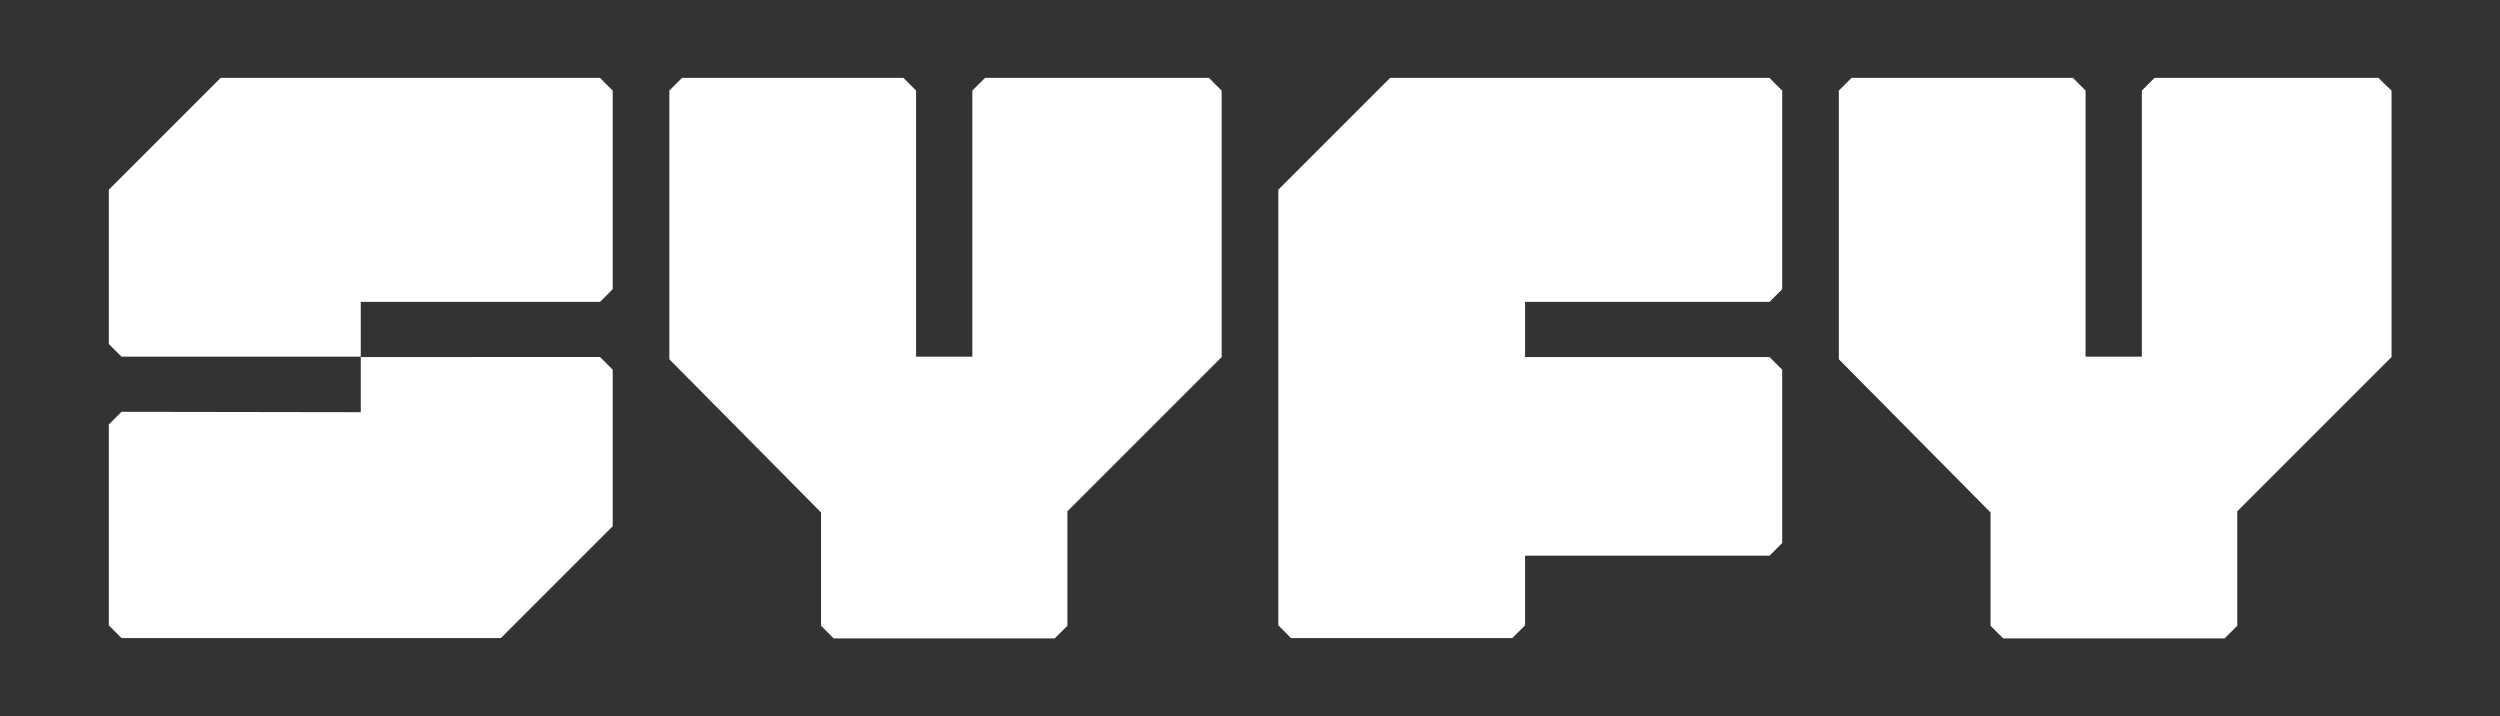
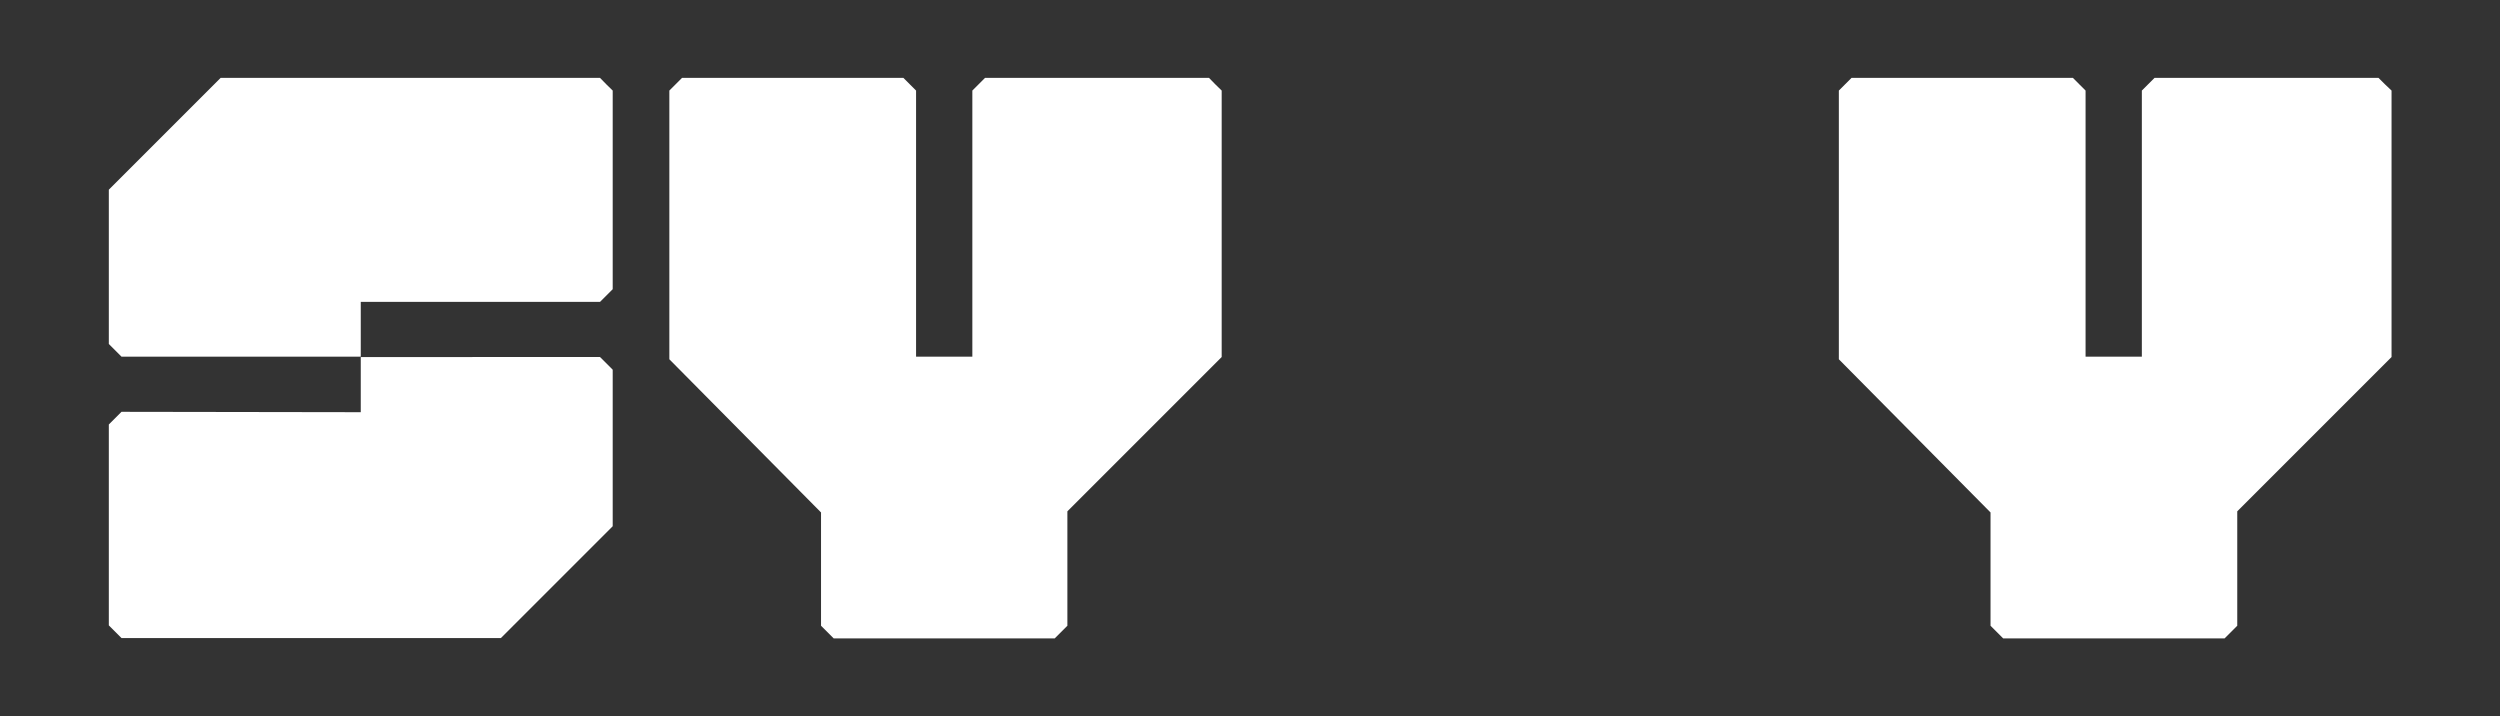
<svg xmlns="http://www.w3.org/2000/svg" version="1.1" id="Layer_1" x="0px" y="0px" viewBox="0 0 670.8 192.2" style="enable-background:new 0 0 670.8 192.2;" xml:space="preserve">
  <rect x="0" y="0" width="670.8" height="192.2" fill="#333333" stroke="none" />
  <style type="text/css">
	.st0{fill:#FFFFFF;}
</style>
  <g>
    <path id="Fill-1" class="st0" d="M324.4,20.9h-60.1c-1.3,1.3-2.1,2.1-3.4,3.4v71.4h-15.1V24.3l-3.4-3.4H183   c-1.3,1.3-2.1,2.1-3.4,3.4v72.1l40.7,41.1v30.4c1.3,1.3,2.1,2.1,3.4,3.4H283c1.3-1.3,2.1-2.1,3.4-3.4v-30.7l41.4-41.4V24.3   C326.5,23,325.7,22.3,324.4,20.9" />
    <path id="Fill-4" class="st0" d="M638.2,20.9h-60.1c-1.3,1.3-2.1,2.1-3.4,3.4v71.4h-15.1V24.3c-1.3-1.3-2.1-2.1-3.4-3.4h-59.4   c-1.3,1.3-2.1,2.1-3.4,3.4v72.1l40.7,41.1v30.4c1.3,1.3,2.1,2.1,3.4,3.4h59.4c1.3-1.3,2.1-2.1,3.4-3.4v-30.7l41.4-41.4V24.3   C640.3,23,639.6,22.3,638.2,20.9" />
    <path id="Fill-7" class="st0" d="M161,20.9H59.2l-30,30v41.4c1.3,1.3,2.1,2.1,3.4,3.4h64.2V81H161c1.3-1.3,2.1-2.1,3.4-3.4V24.3   C163.1,23,162.3,22.3,161,20.9" />
    <path id="Fill-10" class="st0" d="M32.6,110.5c-1.3,1.3-2.1,2.1-3.4,3.4v53.9c1.3,1.3,2.1,2.1,3.4,3.4h101.8l30-30v-42   c-1.3-1.3-2.1-2.1-3.4-3.4H96.8v14.8L32.6,110.5L32.6,110.5z" />
-     <path id="Fill-12" class="st0" d="M474.8,20.9H373l-30,30v116.9c1.3,1.3,2.1,2.1,3.4,3.4h59.4c1.3-1.3,2.1-2.1,3.4-3.4v-18.7h65.6   c1.3-1.3,2.1-2.1,3.4-3.4V99.2c-1.3-1.3-2.1-2.1-3.4-3.4h-65.6V81h65.6c1.3-1.3,2.1-2.1,3.4-3.4V24.3   C476.9,23,476.1,22.3,474.8,20.9" />
  </g>
</svg>